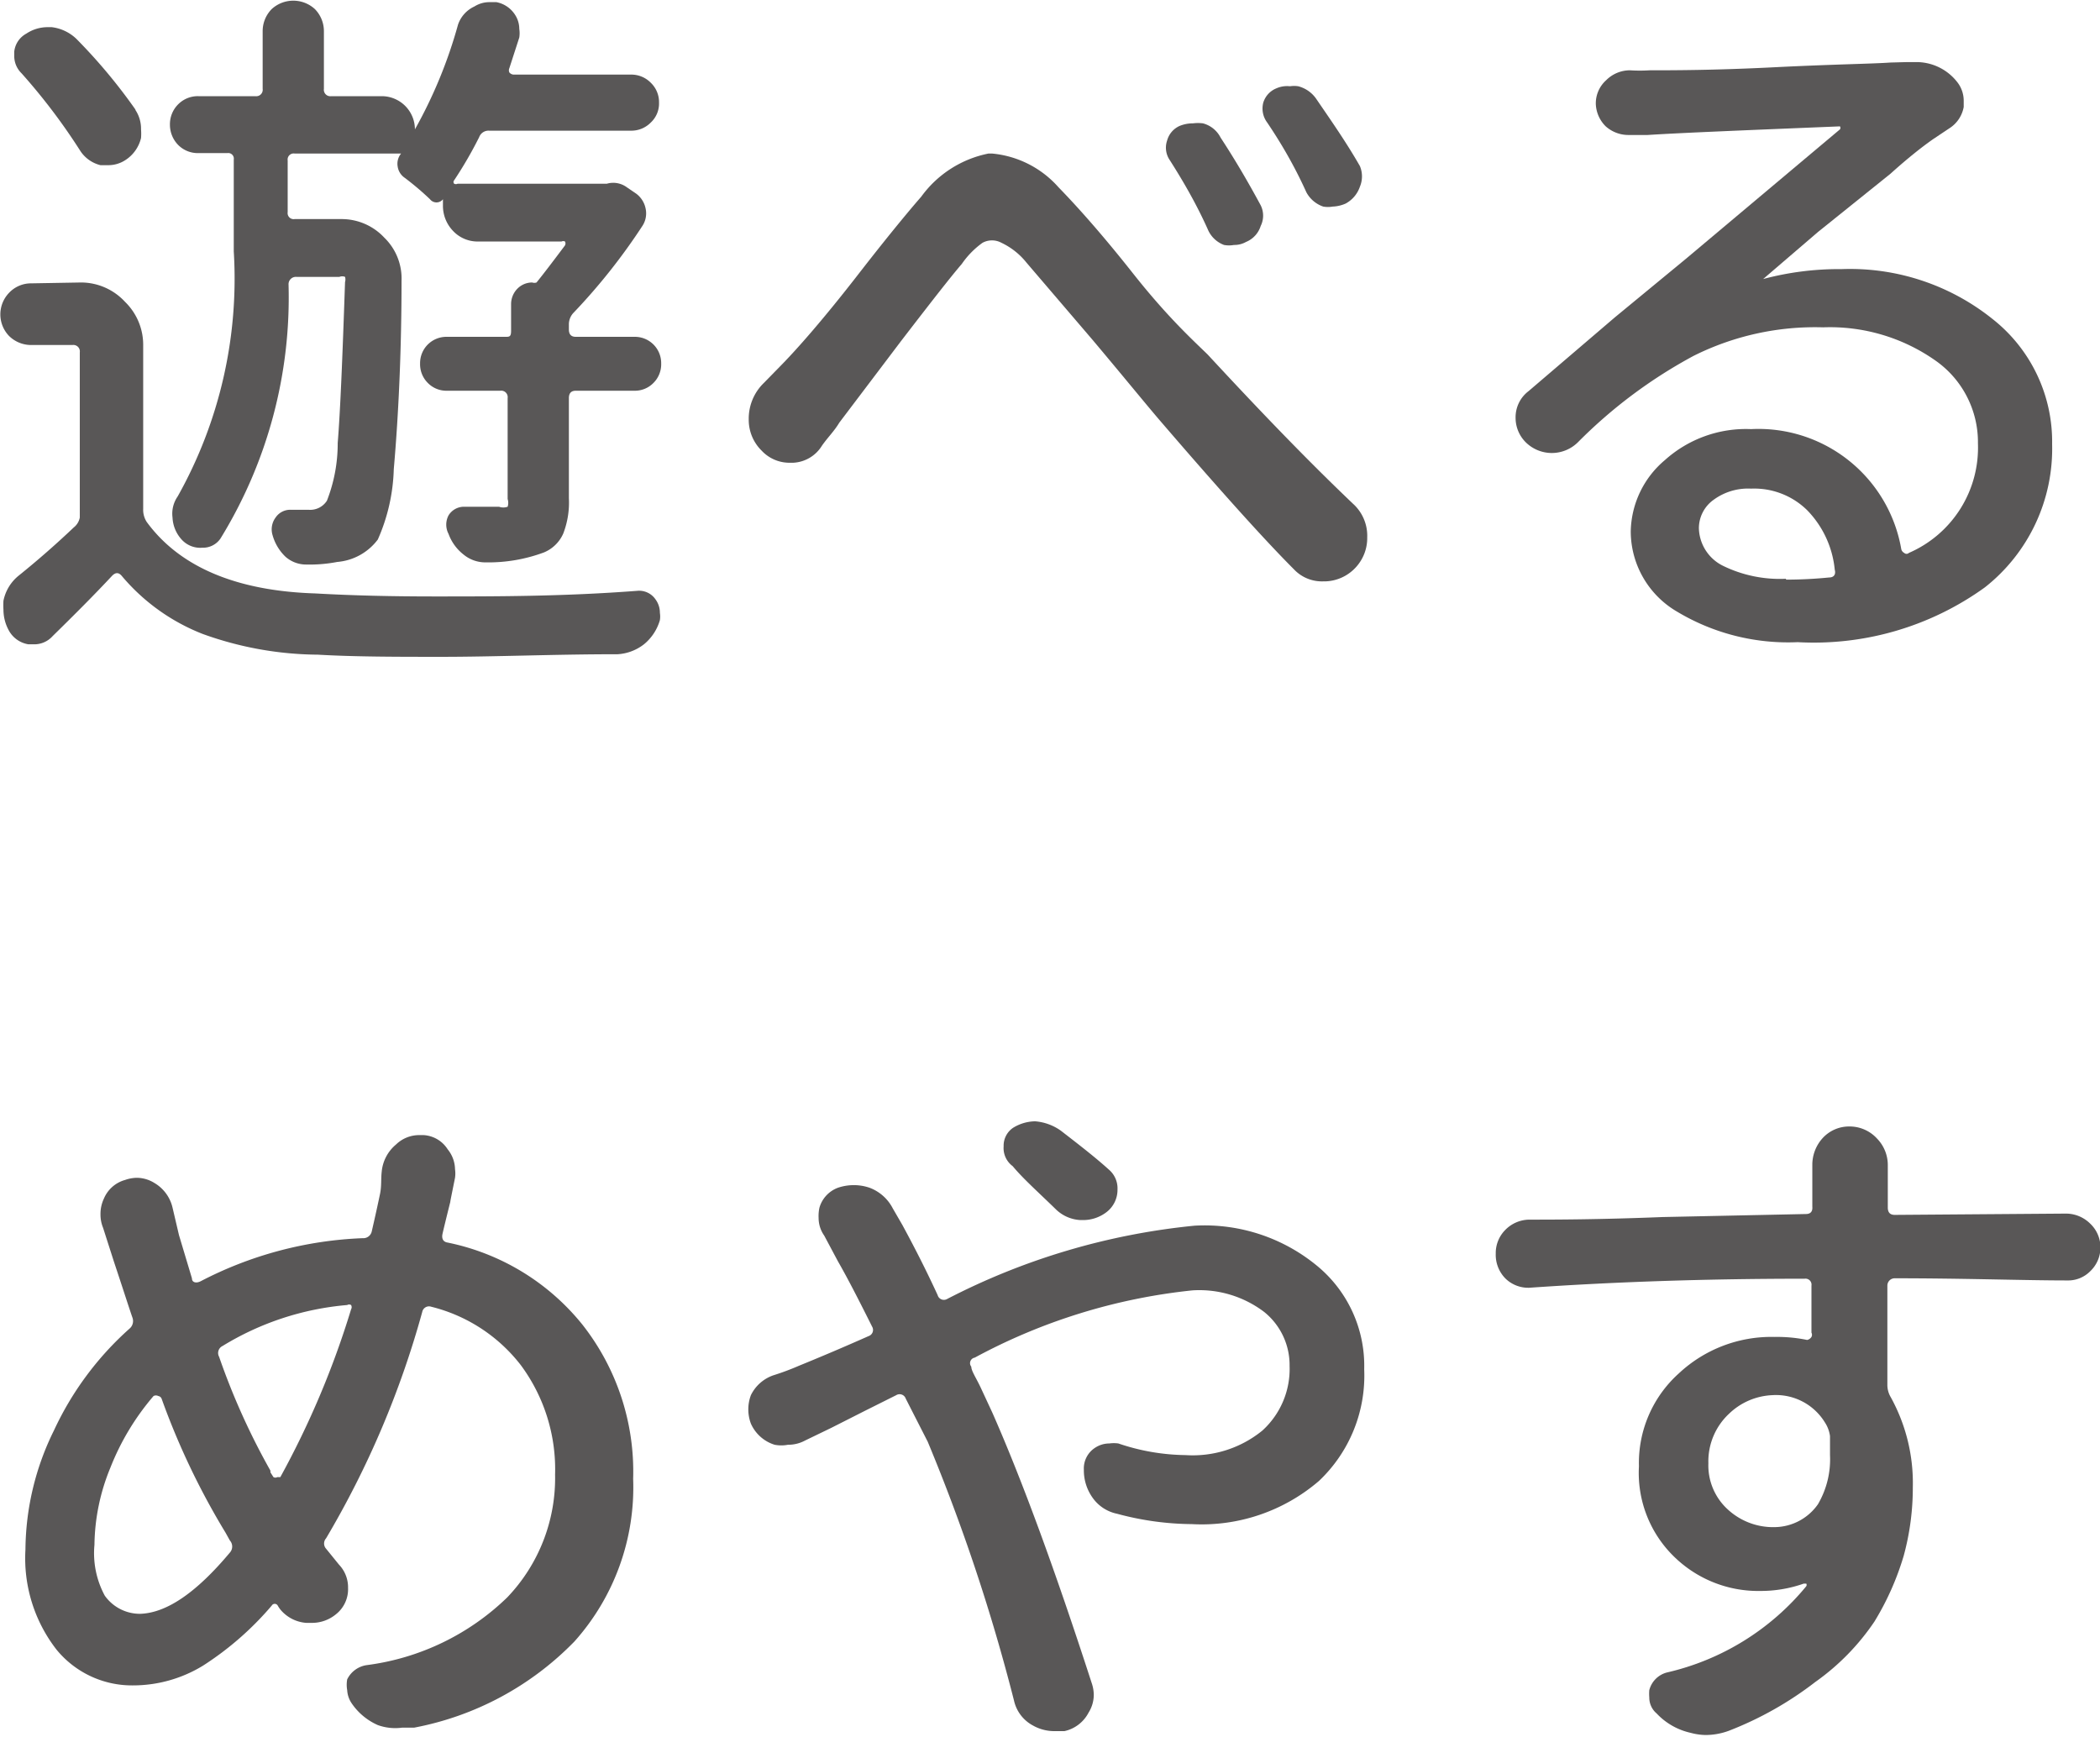
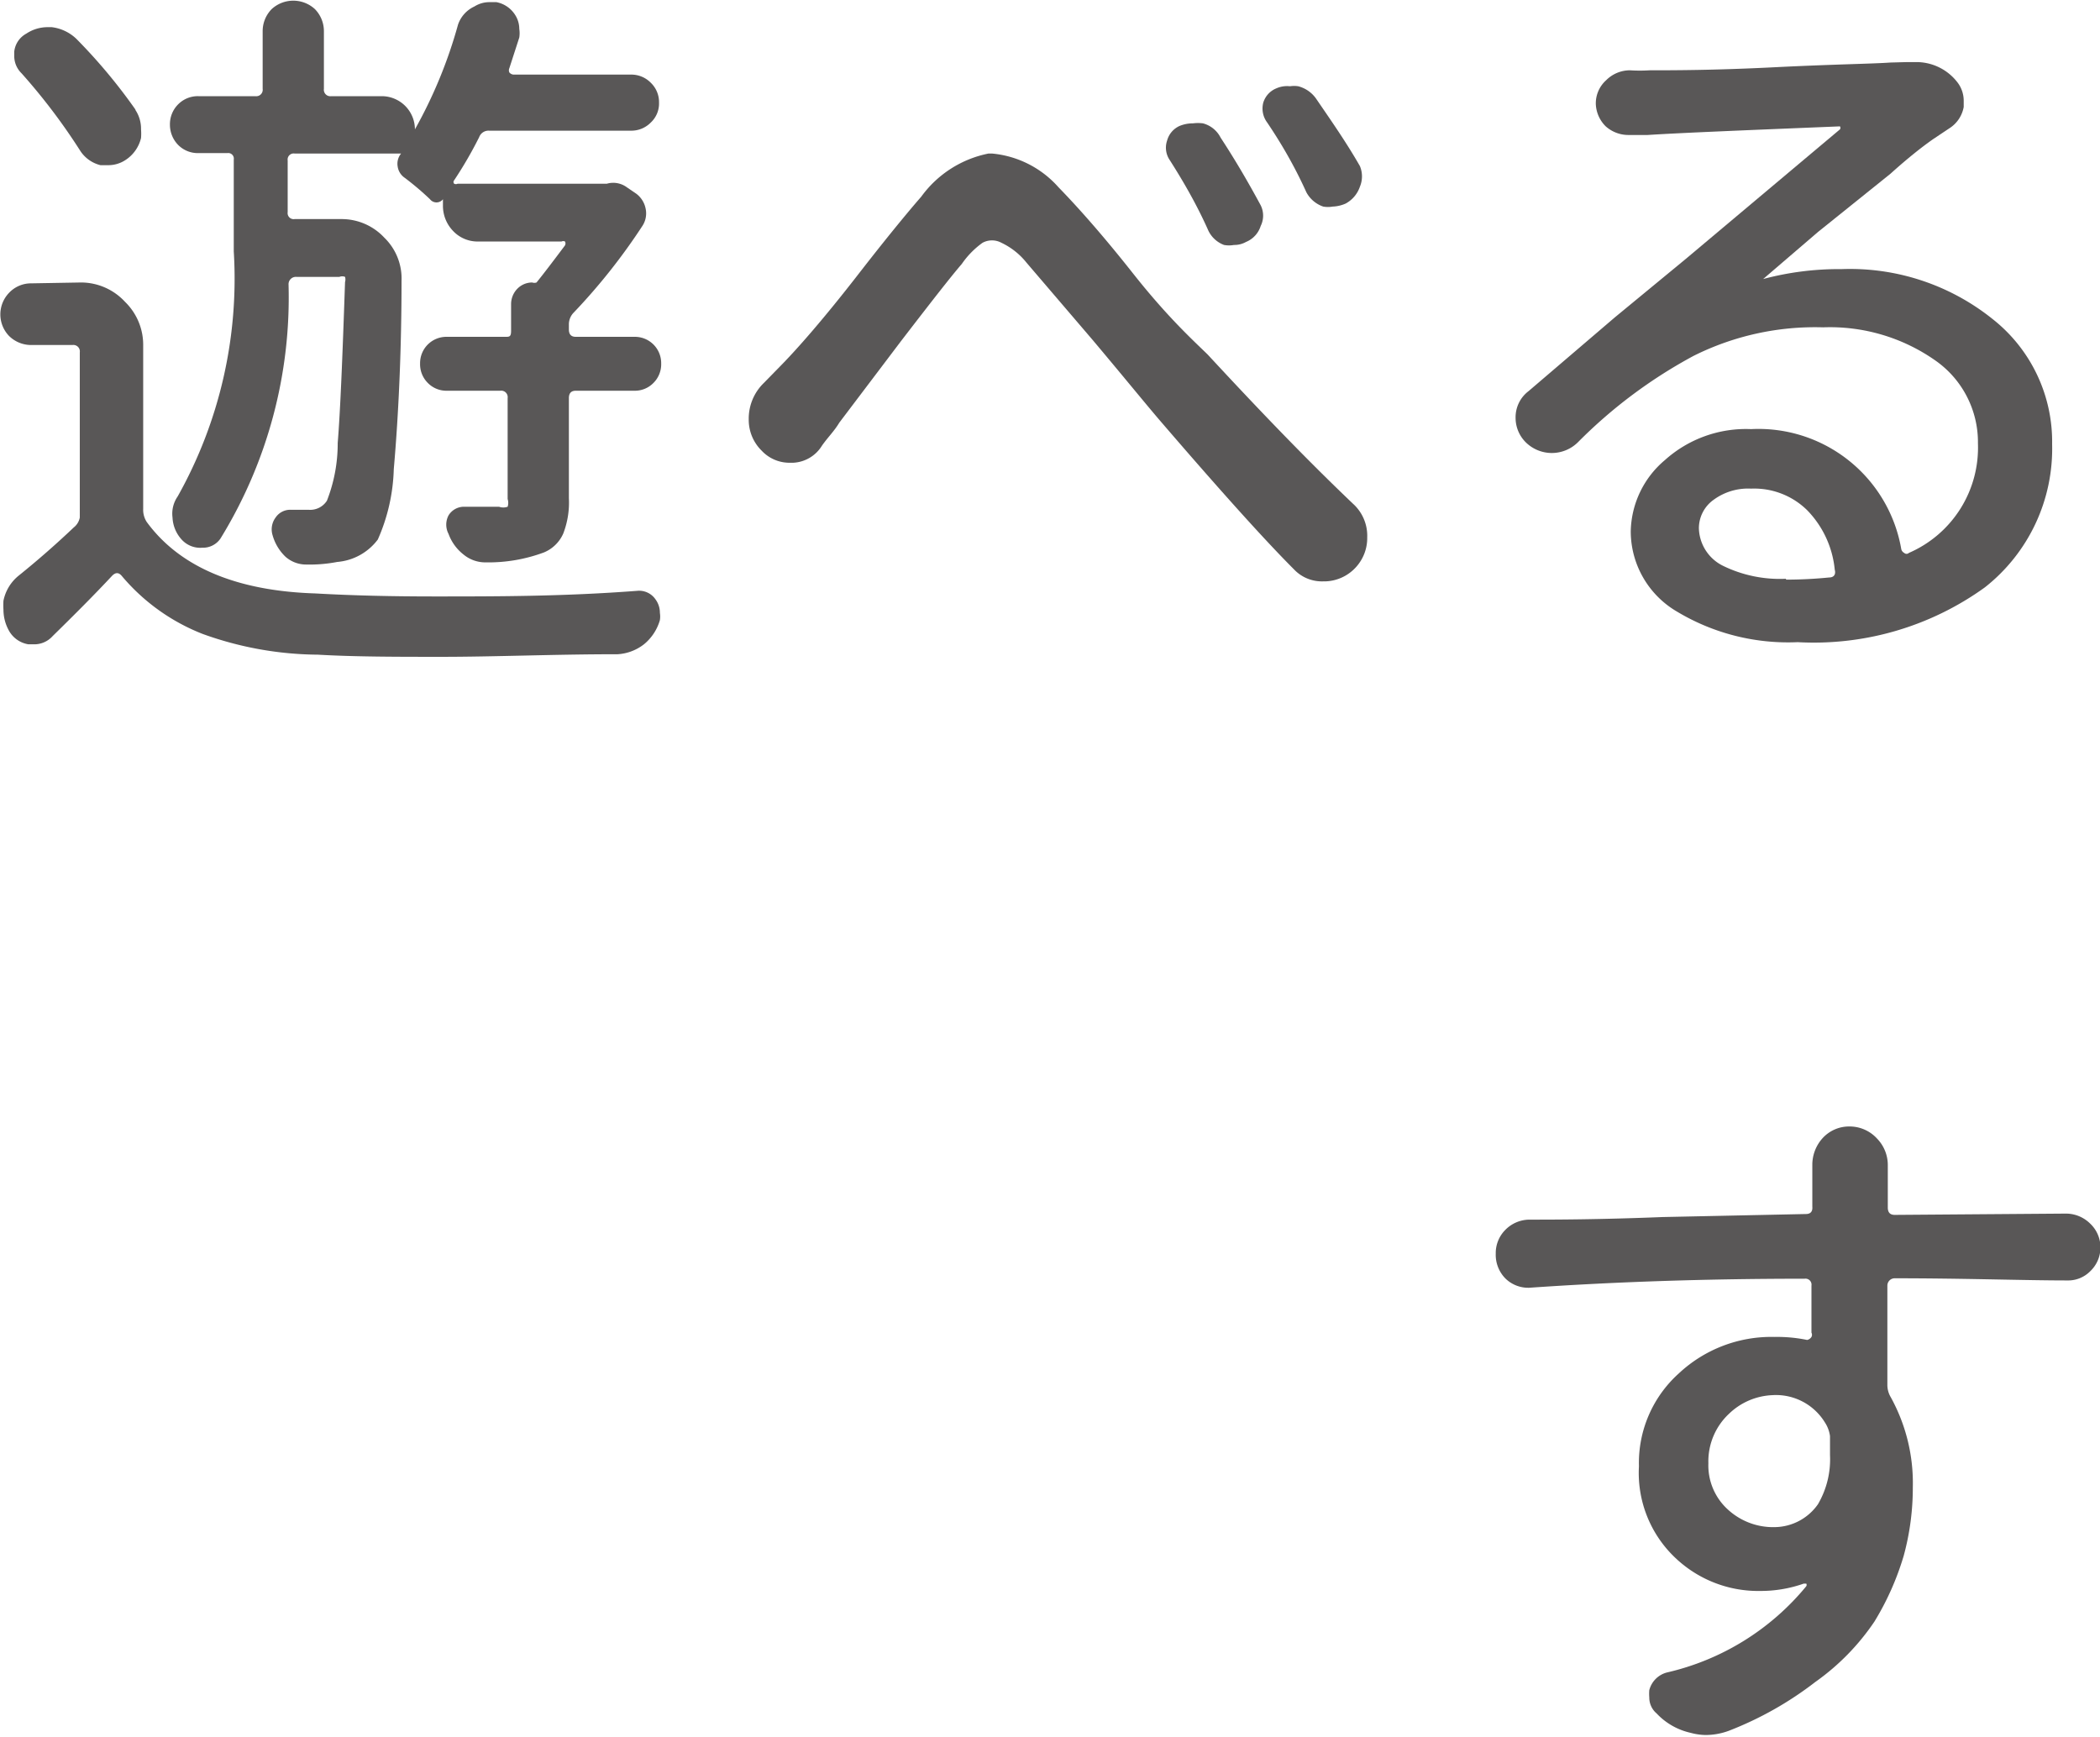
<svg xmlns="http://www.w3.org/2000/svg" viewBox="0 0 48.69 40.27">
  <defs>
    <style>.cls-1{fill:#595757;}</style>
  </defs>
  <g id="レイヤー_2" data-name="レイヤー 2">
    <g id="レイヤー_1-2" data-name="レイヤー 1">
      <path class="cls-1" d="M1.88,6.55A1.39,1.39,0,0,1,2.9,7a1.39,1.39,0,0,1,.42,1V11.8a.52.52,0,0,0,.08.3c.73,1,2,1.6,3.91,1.66.88.05,1.8.07,2.76.07,1.46,0,3,0,4.7-.13a.46.46,0,0,1,.43.2.52.52,0,0,1,.1.31.55.55,0,0,1,0,.17,1.13,1.13,0,0,1-.37.56,1.1,1.1,0,0,1-.61.23c-1.47,0-2.84.06-4.09.06-1,0-2,0-2.86-.05a8,8,0,0,1-2.67-.48,4.67,4.67,0,0,1-1.88-1.35c-.07-.08-.14-.08-.22,0-.41.44-.88.91-1.38,1.4a.57.57,0,0,1-.43.19H.66a.63.63,0,0,1-.46-.33,1,1,0,0,1-.12-.47,1.83,1.83,0,0,1,0-.21,1,1,0,0,1,.35-.58c.46-.37.89-.75,1.28-1.12A.38.38,0,0,0,1.85,12V8.17A.15.15,0,0,0,1.68,8H.73a.73.73,0,0,1-.52-.21.72.72,0,0,1,0-1,.7.7,0,0,1,.52-.22Zm1.26-4A.79.79,0,0,1,3.27,3a1.23,1.23,0,0,1,0,.2.84.84,0,0,1-.36.51.72.72,0,0,1-.4.12l-.18,0a.78.78,0,0,1-.48-.35A14,14,0,0,0,.5,1.7a.56.56,0,0,1-.17-.41V1.2A.54.54,0,0,1,.61.78a.89.89,0,0,1,.5-.15H1.2a1,1,0,0,1,.57.27A12.75,12.75,0,0,1,3.14,2.54ZM8,6.54a.21.21,0,0,0,0-.12.17.17,0,0,0-.13,0h-1a.17.17,0,0,0-.18.17,10.66,10.66,0,0,1-1.58,5.9.49.49,0,0,1-.42.21.58.58,0,0,1-.46-.17A.81.81,0,0,1,4,12a.7.7,0,0,1,.12-.49,10.31,10.31,0,0,0,1.3-5.68V3.7a.13.13,0,0,0-.15-.15H4.6a.64.64,0,0,1-.47-.19.67.67,0,0,1-.19-.47.65.65,0,0,1,.19-.47.64.64,0,0,1,.47-.19H5.92a.15.15,0,0,0,.17-.17V.73A.73.73,0,0,1,6.3.21a.74.74,0,0,1,1,0,.73.73,0,0,1,.21.52V2.06a.15.15,0,0,0,.17.17H8.85A.77.77,0,0,1,9.62,3l0,0h0a10.87,10.87,0,0,0,1-2.43A.72.72,0,0,1,11,.15a.65.65,0,0,1,.36-.1l.15,0a.66.66,0,0,1,.43.29.6.6,0,0,1,.1.33.64.64,0,0,1,0,.2l-.23.71a.12.12,0,0,0,0,.1.14.14,0,0,0,.1.05h2.71a.63.63,0,0,1,.47.19.62.62,0,0,1,.19.46.6.6,0,0,1-.19.46.63.63,0,0,1-.47.19H11.34a.23.23,0,0,0-.23.15,9.36,9.36,0,0,1-.58,1,.06.06,0,0,0,0,.08.09.09,0,0,0,.08,0h3.46a.53.53,0,0,1,.46.08l.22.15a.57.57,0,0,1,.22.35.53.53,0,0,1-.07.39A14,14,0,0,1,13.3,7.25a.39.39,0,0,0-.11.28v.11c0,.11.05.17.16.17h1.36a.61.61,0,0,1,.62.62.61.61,0,0,1-.18.45.6.6,0,0,1-.44.18H13.35c-.11,0-.16.06-.16.17v2.32a2,2,0,0,1-.13.82.84.84,0,0,1-.45.44,3.7,3.7,0,0,1-1.35.23h0a.79.79,0,0,1-.51-.18,1.07,1.07,0,0,1-.35-.48.46.46,0,0,1,0-.43.42.42,0,0,1,.36-.2l.81,0a.3.3,0,0,0,.2,0,.3.3,0,0,0,0-.18V9.23a.15.15,0,0,0-.17-.17H10.36a.6.6,0,0,1-.44-.18.61.61,0,0,1-.18-.45.61.61,0,0,1,.62-.62h1.36c.09,0,.13,0,.13-.14V7.05A.51.51,0,0,1,12,6.69a.48.48,0,0,1,.34-.14.15.15,0,0,0,.1,0c.17-.21.39-.5.66-.86a.1.1,0,0,0,0-.09.09.09,0,0,0-.08,0H11.09a.78.78,0,0,1-.59-.25.84.84,0,0,1-.23-.59V4.62h0a.19.19,0,0,1-.3,0,6.62,6.62,0,0,0-.59-.5.38.38,0,0,1-.16-.26.37.37,0,0,1,.08-.3s0,0,0,0H6.83a.14.14,0,0,0-.16.16V4.92a.14.14,0,0,0,.16.16H7.91a1.35,1.35,0,0,1,1,.43,1.32,1.32,0,0,1,.4,1c0,1.5-.06,3-.18,4.37a4.31,4.31,0,0,1-.37,1.63,1.31,1.31,0,0,1-.94.52,3.39,3.39,0,0,1-.72.06h0a.72.72,0,0,1-.48-.18,1.1,1.1,0,0,1-.3-.5A.46.46,0,0,1,6.39,12a.41.41,0,0,1,.34-.18h.42a.46.46,0,0,0,.43-.21,3.64,3.64,0,0,0,.25-1.34C7.89,9.54,7.94,8.3,8,6.54Z" />
      <path class="cls-1" d="M19.06,10.33a.83.83,0,0,1-.67.4H18.3a.88.88,0,0,1-.64-.28,1,1,0,0,1-.3-.73,1.15,1.15,0,0,1,.35-.84l.44-.45c.33-.34.92-1,1.75-2.07s1.32-1.64,1.46-1.8a2.54,2.54,0,0,1,1.56-1H23a2.34,2.34,0,0,1,1.54.78c.36.37.94,1,1.73,2S27.64,7.87,28,8.22c1.24,1.34,2.36,2.5,3.37,3.46a1,1,0,0,1,.33.78,1,1,0,0,1-.26.69,1,1,0,0,1-.7.33h-.05A.89.89,0,0,1,30,13.2q-1-1-3.09-3.43c-.31-.36-.83-1-1.57-1.88L23.8,6.09a1.64,1.64,0,0,0-.58-.46.46.46,0,0,0-.44,0,2,2,0,0,0-.48.49c-.25.29-.71.88-1.41,1.79L19.46,9.8C19.34,10,19.21,10.12,19.06,10.33Zm8.06-6.62a.51.51,0,0,1-.06-.45.52.52,0,0,1,.29-.34.81.81,0,0,1,.31-.06.91.91,0,0,1,.23,0,.64.64,0,0,1,.41.33c.36.55.66,1.07.93,1.57a.54.54,0,0,1,0,.48.59.59,0,0,1-.34.37.55.55,0,0,1-.28.07.64.64,0,0,1-.23,0A.66.66,0,0,1,28,5.31C27.73,4.71,27.42,4.18,27.12,3.71Zm2.26-.87a.54.54,0,0,1-.09-.46.52.52,0,0,1,.3-.33A.62.62,0,0,1,29.91,2a.65.65,0,0,1,.19,0,.73.73,0,0,1,.43.31c.37.54.69,1,1,1.54a.62.62,0,0,1,0,.48.7.7,0,0,1-.33.39.82.82,0,0,1-.3.07.63.63,0,0,1-.22,0,.7.7,0,0,1-.39-.33C30,3.82,29.69,3.3,29.38,2.84Z" />
      <path class="cls-1" d="M44.2,1.44l.2,0a1.2,1.2,0,0,1,1,.49.7.7,0,0,1,.13.42v.13a.74.74,0,0,1-.31.48l-.39.26c-.26.18-.6.45-1,.81L42.15,5.38,40.88,6.47s0,0,0,0,0,0,0,0a6.81,6.81,0,0,1,1.82-.23,5.28,5.28,0,0,1,3.49,1.15,3.62,3.62,0,0,1,1.39,2.91,4.09,4.09,0,0,1-1.56,3.32,6.78,6.78,0,0,1-4.34,1.27,5,5,0,0,1-2.8-.71,2.16,2.16,0,0,1-1.07-1.85,2.21,2.21,0,0,1,.79-1.66,2.81,2.81,0,0,1,2-.72,3.36,3.36,0,0,1,3.48,2.77.13.13,0,0,0,.07.1.08.08,0,0,0,.11,0,2.66,2.66,0,0,0,1.6-2.54,2.31,2.31,0,0,0-1-1.93,4.25,4.25,0,0,0-2.59-.76,6.29,6.29,0,0,0-3,.66,11.33,11.33,0,0,0-2.68,2,.86.86,0,0,1-1.22,0,.8.8,0,0,1-.23-.56.76.76,0,0,1,.3-.62l2-1.71,1.65-1.36,3.57-3a.06.06,0,0,0,0-.07s0,0,0,0c-2.19.09-3.68.15-4.46.2l-.36,0h-.09a.79.79,0,0,1-.52-.2A.77.77,0,0,1,37,2.41a.72.72,0,0,1,.24-.55.78.78,0,0,1,.55-.23h0a3.7,3.7,0,0,0,.46,0c.53,0,1.49,0,2.88-.07s2.29-.08,2.7-.11Zm-2.79,12a10.08,10.08,0,0,0,1-.05c.11,0,.16-.07.13-.18a2.29,2.29,0,0,0-.64-1.38,1.75,1.75,0,0,0-1.3-.5,1.35,1.35,0,0,0-.87.26.81.81,0,0,0-.34.66,1,1,0,0,0,.56.87A3,3,0,0,0,41.41,13.42Z" />
-       <path class="cls-1" d="M8.85,27.17a.93.93,0,0,1,.33-.63.77.77,0,0,1,.54-.22l.1,0a.71.71,0,0,1,.56.33.75.75,0,0,1,.17.46.71.71,0,0,1,0,.2c-.07.35-.11.54-.11.56-.1.4-.16.65-.18.74s0,.18.11.2a5.39,5.39,0,0,1,3.13,1.9,5.51,5.51,0,0,1,1.18,3.58,5.36,5.36,0,0,1-1.36,3.77,7,7,0,0,1-3.72,2l-.28,0A1.19,1.19,0,0,1,8.76,40a1.43,1.43,0,0,1-.61-.51.6.6,0,0,1-.1-.3.7.7,0,0,1,0-.25.6.6,0,0,1,.45-.33,5.73,5.73,0,0,0,3.26-1.57,4,4,0,0,0,1.11-2.85,4.06,4.06,0,0,0-.79-2.53A3.77,3.77,0,0,0,10,30.3a.16.16,0,0,0-.21.12,21.48,21.48,0,0,1-2.23,5.25.18.18,0,0,0,0,.24l.3.37a.76.76,0,0,1,.21.54.74.74,0,0,1-.28.61.87.87,0,0,1-.56.2H7.1a.86.86,0,0,1-.6-.31.7.7,0,0,1-.06-.09.08.08,0,0,0-.14,0,7.17,7.17,0,0,1-1.59,1.39,3.11,3.11,0,0,1-1.64.46,2.26,2.26,0,0,1-1.76-.83,3.45,3.45,0,0,1-.72-2.32,6.32,6.32,0,0,1,.66-2.76A7.24,7.24,0,0,1,3,30.81a.23.23,0,0,0,.07-.26c-.08-.23-.22-.67-.43-1.3l-.25-.78a.81.81,0,0,1-.06-.31.83.83,0,0,1,.08-.37.75.75,0,0,1,.49-.43.86.86,0,0,1,.27-.05.78.78,0,0,1,.41.12A.9.9,0,0,1,4,28l.15.64.3,1c0,.1.1.12.2.07a8.86,8.86,0,0,1,3.76-1,.2.2,0,0,0,.21-.16c.09-.39.15-.67.19-.86S8.83,27.35,8.85,27.17ZM5.33,36a.21.21,0,0,0,0-.28l-.1-.18a17.13,17.13,0,0,1-1.48-3.1.1.1,0,0,0-.08-.07.12.12,0,0,0-.11,0,5.81,5.81,0,0,0-1,1.66,4.82,4.82,0,0,0-.37,1.79A2.07,2.07,0,0,0,2.43,37a1,1,0,0,0,.82.42C3.87,37.4,4.56,36.92,5.33,36Zm.94-1.86.07.11a.09.09,0,0,0,.09,0s.06,0,.07,0a20.41,20.41,0,0,0,1.64-3.89.1.1,0,0,0,0-.1.09.09,0,0,0-.09,0,6.59,6.59,0,0,0-2.89.95.18.18,0,0,0-.08.25A16.09,16.09,0,0,0,6.27,34.1Z" />
-       <path class="cls-1" d="M19.11,28.65a.71.71,0,0,1-.13-.41A.89.89,0,0,1,19,28a.7.7,0,0,1,.43-.46,1.15,1.15,0,0,1,.37-.06,1.13,1.13,0,0,1,.36.06,1,1,0,0,1,.54.48l.22.38c.25.46.53,1,.82,1.63a.15.15,0,0,0,.22.09,15.85,15.85,0,0,1,5.74-1.7,4.1,4.1,0,0,1,2.86.95,3,3,0,0,1,1.07,2.38,3.36,3.36,0,0,1-1.05,2.59,4.17,4.17,0,0,1-2.95,1,6.79,6.79,0,0,1-1.73-.24.92.92,0,0,1-.58-.39,1.09,1.09,0,0,1-.19-.63.57.57,0,0,1,.26-.51.6.6,0,0,1,.33-.1.76.76,0,0,1,.21,0,5,5,0,0,0,1.56.27,2.55,2.55,0,0,0,1.78-.57,1.93,1.93,0,0,0,.63-1.5,1.58,1.58,0,0,0-.59-1.25,2.49,2.49,0,0,0-1.66-.5,13.54,13.54,0,0,0-5.05,1.56.13.13,0,0,0-.08.21c0,.1.12.27.23.51l.26.56c.71,1.61,1.47,3.7,2.3,6.26a.87.87,0,0,1,.05.28.78.78,0,0,1-.12.41.83.83,0,0,1-.56.43l-.25,0a1,1,0,0,1-.48-.13.87.87,0,0,1-.44-.58,43.58,43.58,0,0,0-2-6L21,32.43a.15.15,0,0,0-.22-.08l-.72.36-.79.4-.6.29a.82.82,0,0,1-.4.1.81.81,0,0,1-.31,0,.89.89,0,0,1-.55-.49.94.94,0,0,1,0-.66.91.91,0,0,1,.52-.46,5.93,5.93,0,0,0,.59-.22q.81-.33,1.62-.69a.15.15,0,0,0,.08-.22c-.3-.6-.56-1.11-.79-1.51Zm6.6-1.53a.57.57,0,0,1,.2.46.65.65,0,0,1-.26.53.89.89,0,0,1-.53.18h-.07a.88.88,0,0,1-.57-.25c-.41-.4-.76-.71-1-1a.52.52,0,0,1-.21-.46.5.5,0,0,1,.22-.43A1,1,0,0,1,24,26h0a1.19,1.19,0,0,1,.6.22C25,26.53,25.39,26.83,25.71,27.12Z" />
      <path class="cls-1" d="M47.9,28.14a.8.8,0,0,1,.56.23.76.76,0,0,1,0,1.11.72.72,0,0,1-.53.21h0c-1,0-2.37-.05-4-.05a.17.17,0,0,0-.17.17c0,.56,0,1.32,0,2.29a.56.56,0,0,0,.08.3,4.12,4.12,0,0,1,.51,2.09,6,6,0,0,1-.21,1.58,6.41,6.41,0,0,1-.68,1.53A5.43,5.43,0,0,1,42.09,39a8,8,0,0,1-2,1.13,1.56,1.56,0,0,1-.55.1,1.4,1.4,0,0,1-.34-.05,1.54,1.54,0,0,1-.79-.45.48.48,0,0,1-.17-.37,1,1,0,0,1,0-.17.57.57,0,0,1,.41-.41,5.89,5.89,0,0,0,3.23-2,.06.06,0,0,0,0-.06s0,0-.06,0a3,3,0,0,1-1,.17,2.79,2.79,0,0,1-2-.79A2.71,2.71,0,0,1,38,34a2.79,2.79,0,0,1,.92-2.15A3.14,3.14,0,0,1,41.15,31a3.42,3.42,0,0,1,.75.07A.16.16,0,0,0,42,31a.11.11,0,0,0,0-.1l0-1.09a.14.14,0,0,0-.16-.16q-3.37,0-6.39.21h0a.76.76,0,0,1-.53-.2.78.78,0,0,1-.24-.59.76.76,0,0,1,.21-.54.79.79,0,0,1,.56-.25c.57,0,1.6,0,3.1-.06l3.32-.07c.11,0,.16-.06.15-.17,0-.43,0-.65,0-.68l0-.26V27a.92.92,0,0,1,.23-.6.83.83,0,0,1,.63-.28.86.86,0,0,1,.64.28.88.88,0,0,1,.25.63l0,.31c0,.13,0,.35,0,.66,0,.11.05.17.16.17Zm-8.29,5.79A1.38,1.38,0,0,0,40.06,35a1.55,1.55,0,0,0,1.09.41,1.24,1.24,0,0,0,1-.53,2.06,2.06,0,0,0,.28-1.14c0-.14,0-.29,0-.44a.76.76,0,0,0-.12-.32,1.33,1.33,0,0,0-1.22-.63,1.54,1.54,0,0,0-1,.43A1.51,1.51,0,0,0,39.61,33.93Z" />
    </g>
  </g>
</svg>